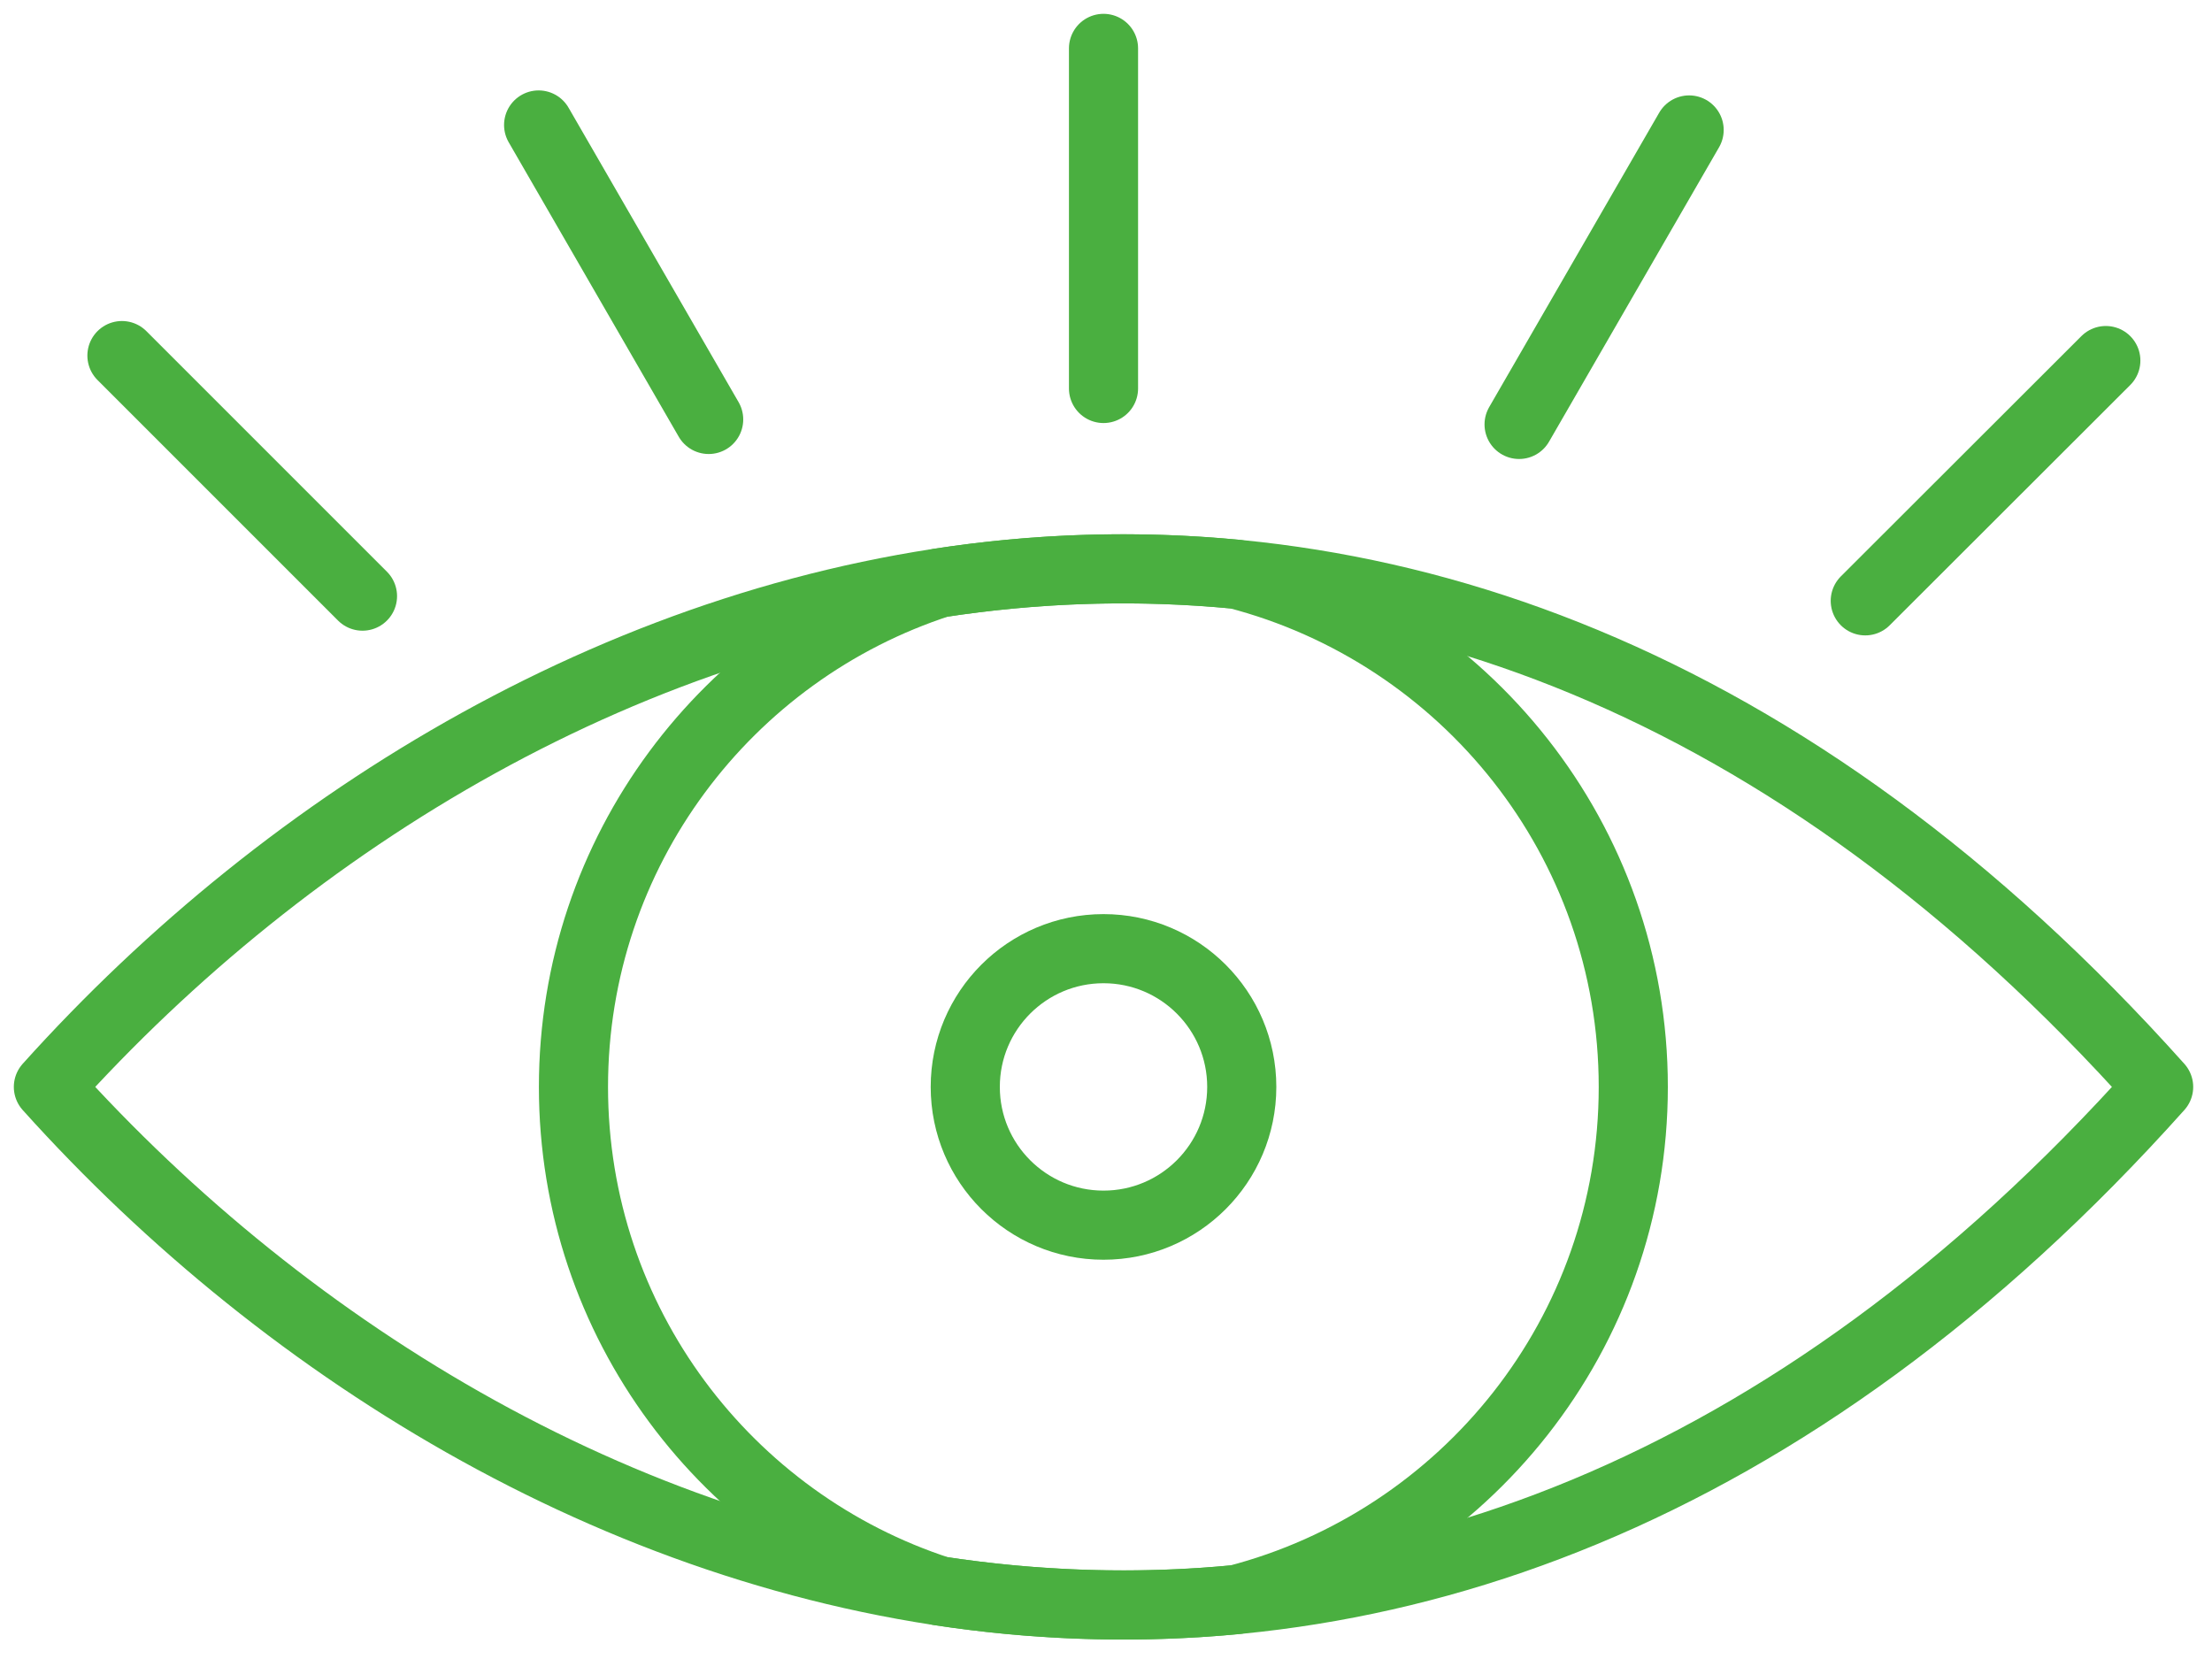
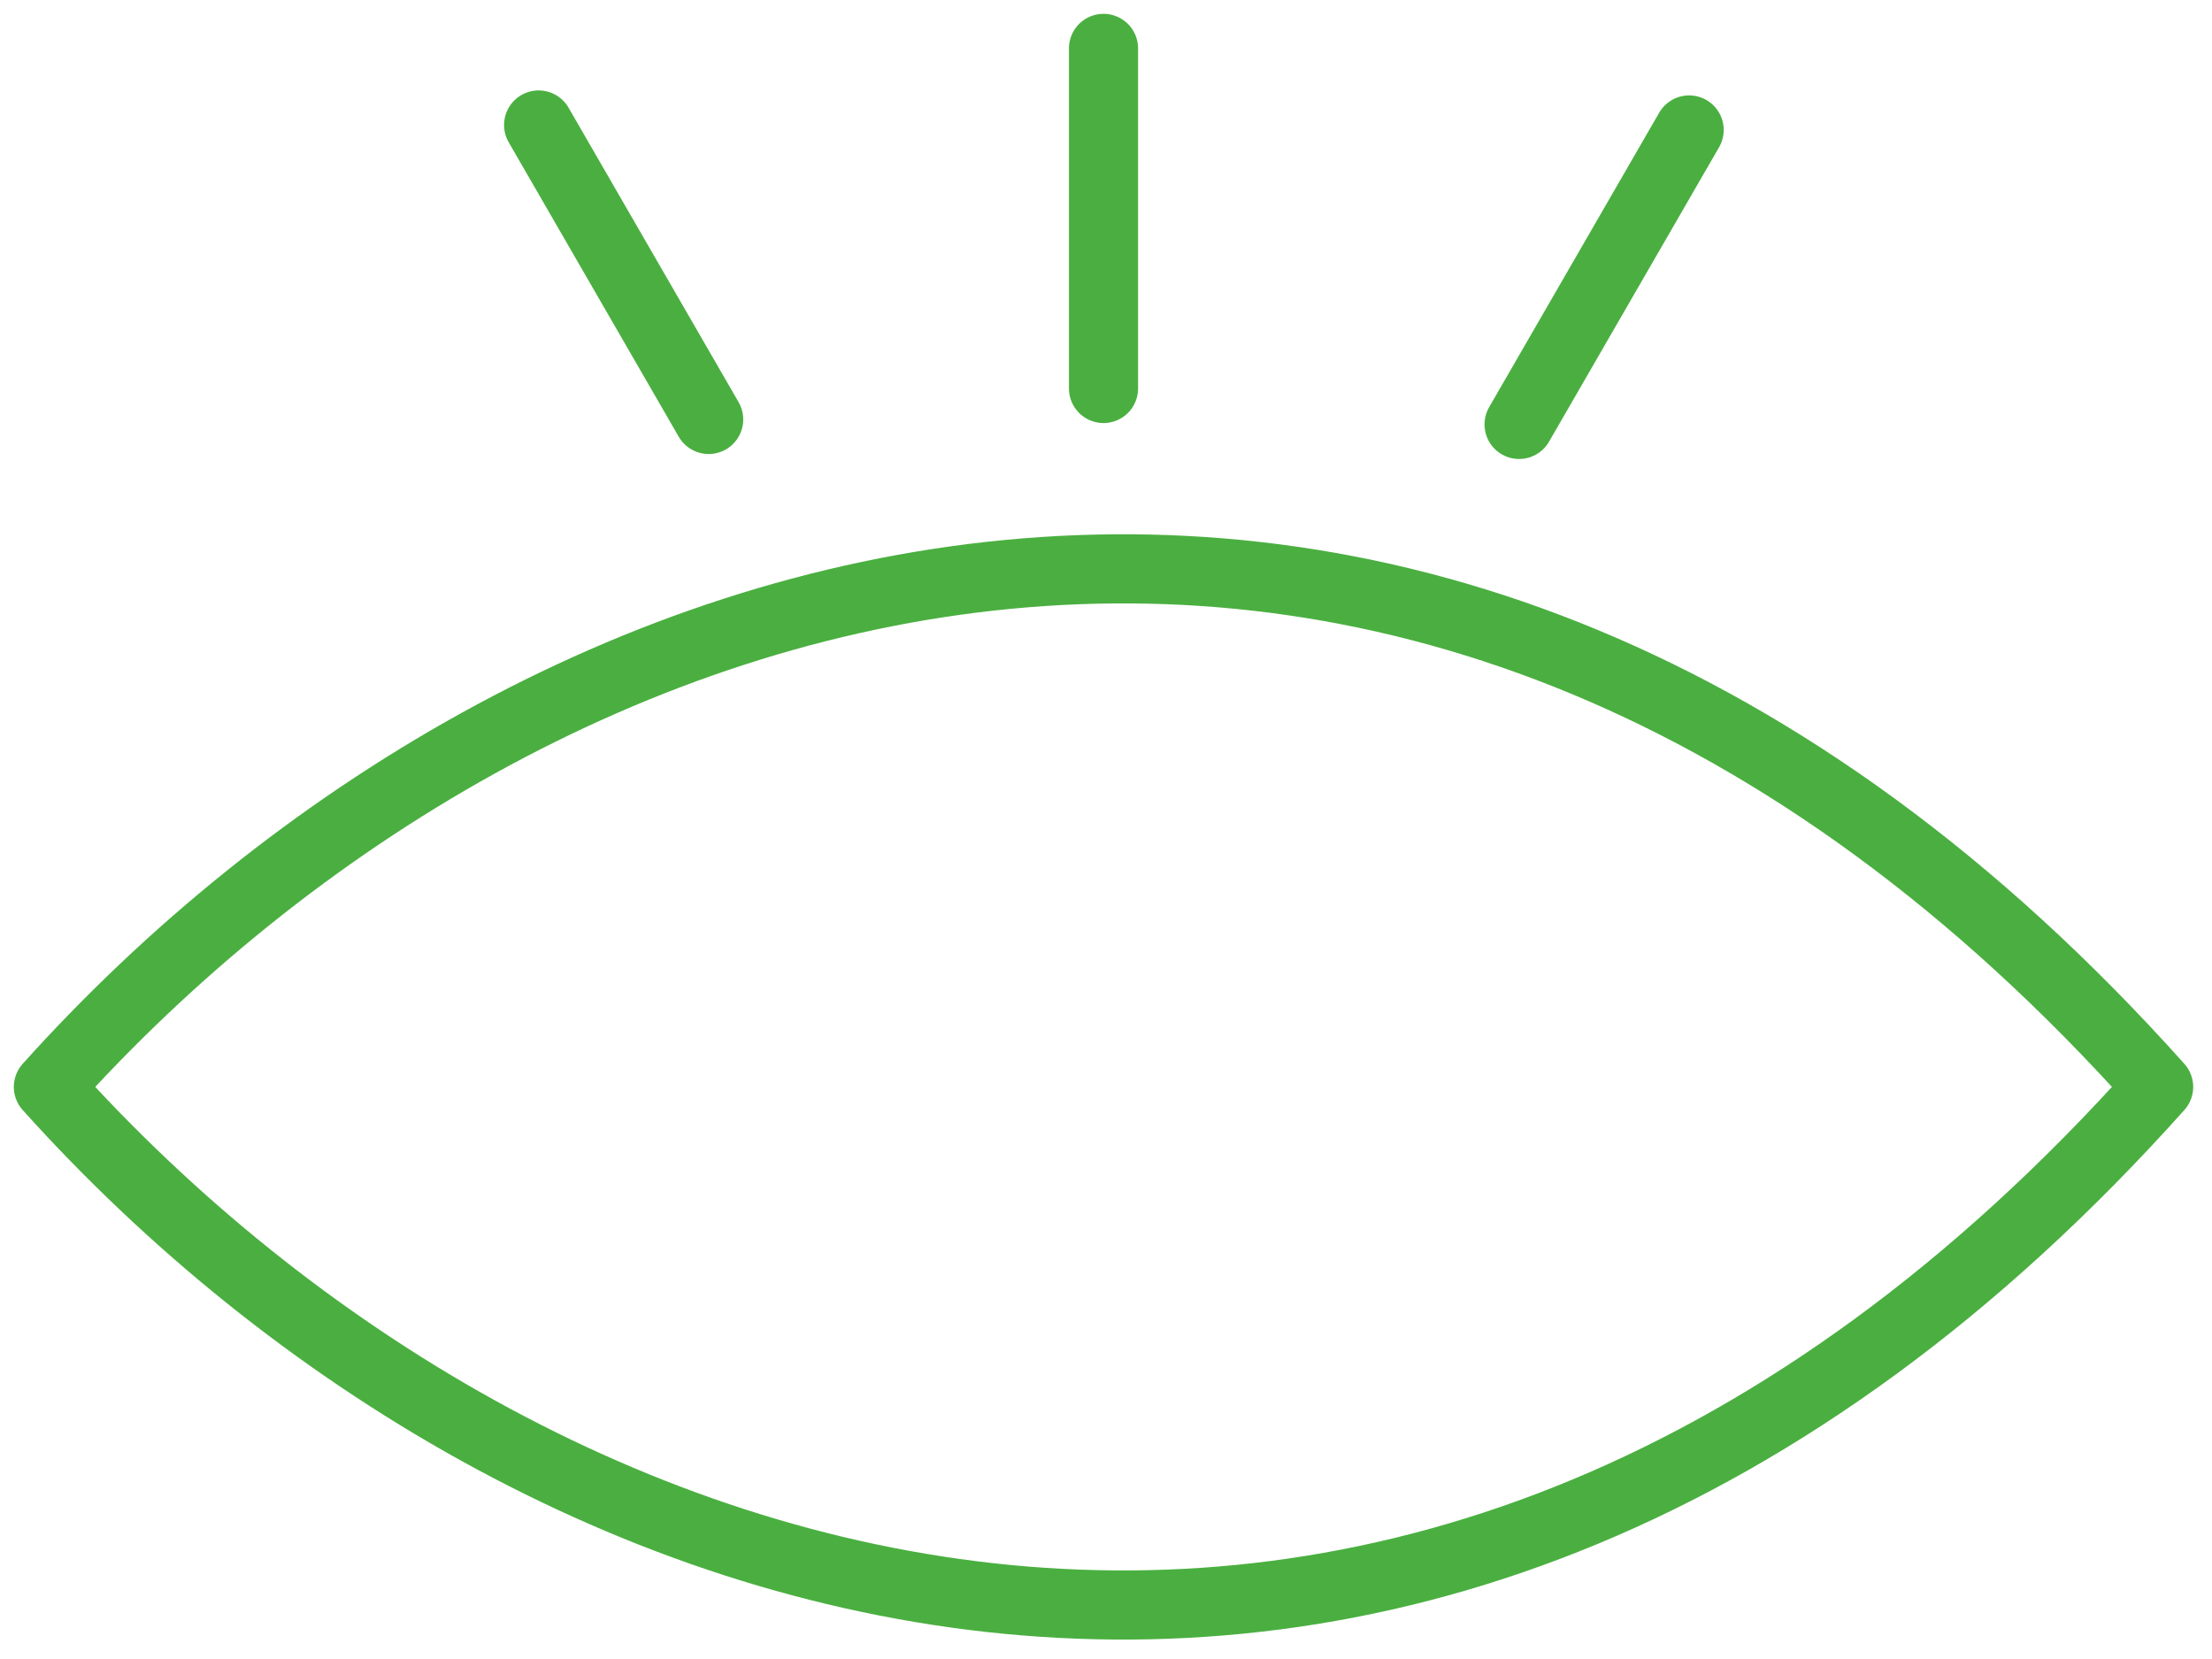
<svg xmlns="http://www.w3.org/2000/svg" id="Calque_2" data-name="Calque 2" viewBox="-1.25 -1.25 80 60">
  <defs>
    <style>
      .cls-1 {
        fill: none;
        stroke: #4aaf40;
        stroke-width: 2.5;
        stroke-linecap: round;
        stroke-linejoin: round;
      }
    </style>
  </defs>
  <g id="Calque_1-2" data-name="Calque 1">
    <g>
-       <path class="cls-1" d="M32.74,19.83c-7.69,2.49-13.25,9.71-13.25,18.23s5.56,15.74,13.25,18.23c3.5.53,7.1.66,10.73.31,8.25-2.14,14.35-9.62,14.35-18.54s-6.1-16.4-14.35-18.54c-3.64-.35-7.23-.23-10.73.31Z" />
-       <circle class="cls-1" cx="38.66" cy="38.06" r="5" />
      <line class="cls-1" x1="38.66" y1="12.8" x2="38.66" y2=".5" />
      <line class="cls-1" x1="53.69" y1="14.1" x2="59.84" y2="3.45" />
-       <line class="cls-1" x1="66.21" y1="20.48" x2="74.91" y2="11.79" />
      <line class="cls-1" x1="24.38" y1="13.92" x2="18.23" y2="3.27" />
-       <line class="cls-1" x1="11.86" y1="20.31" x2="3.16" y2="11.61" />
      <path class="cls-1" d="M.5,38.06c17.53,19.51,49.56,29.92,76.32,0C50.06,8.14,18.03,18.55.5,38.06Z" />
    </g>
  </g>
</svg>